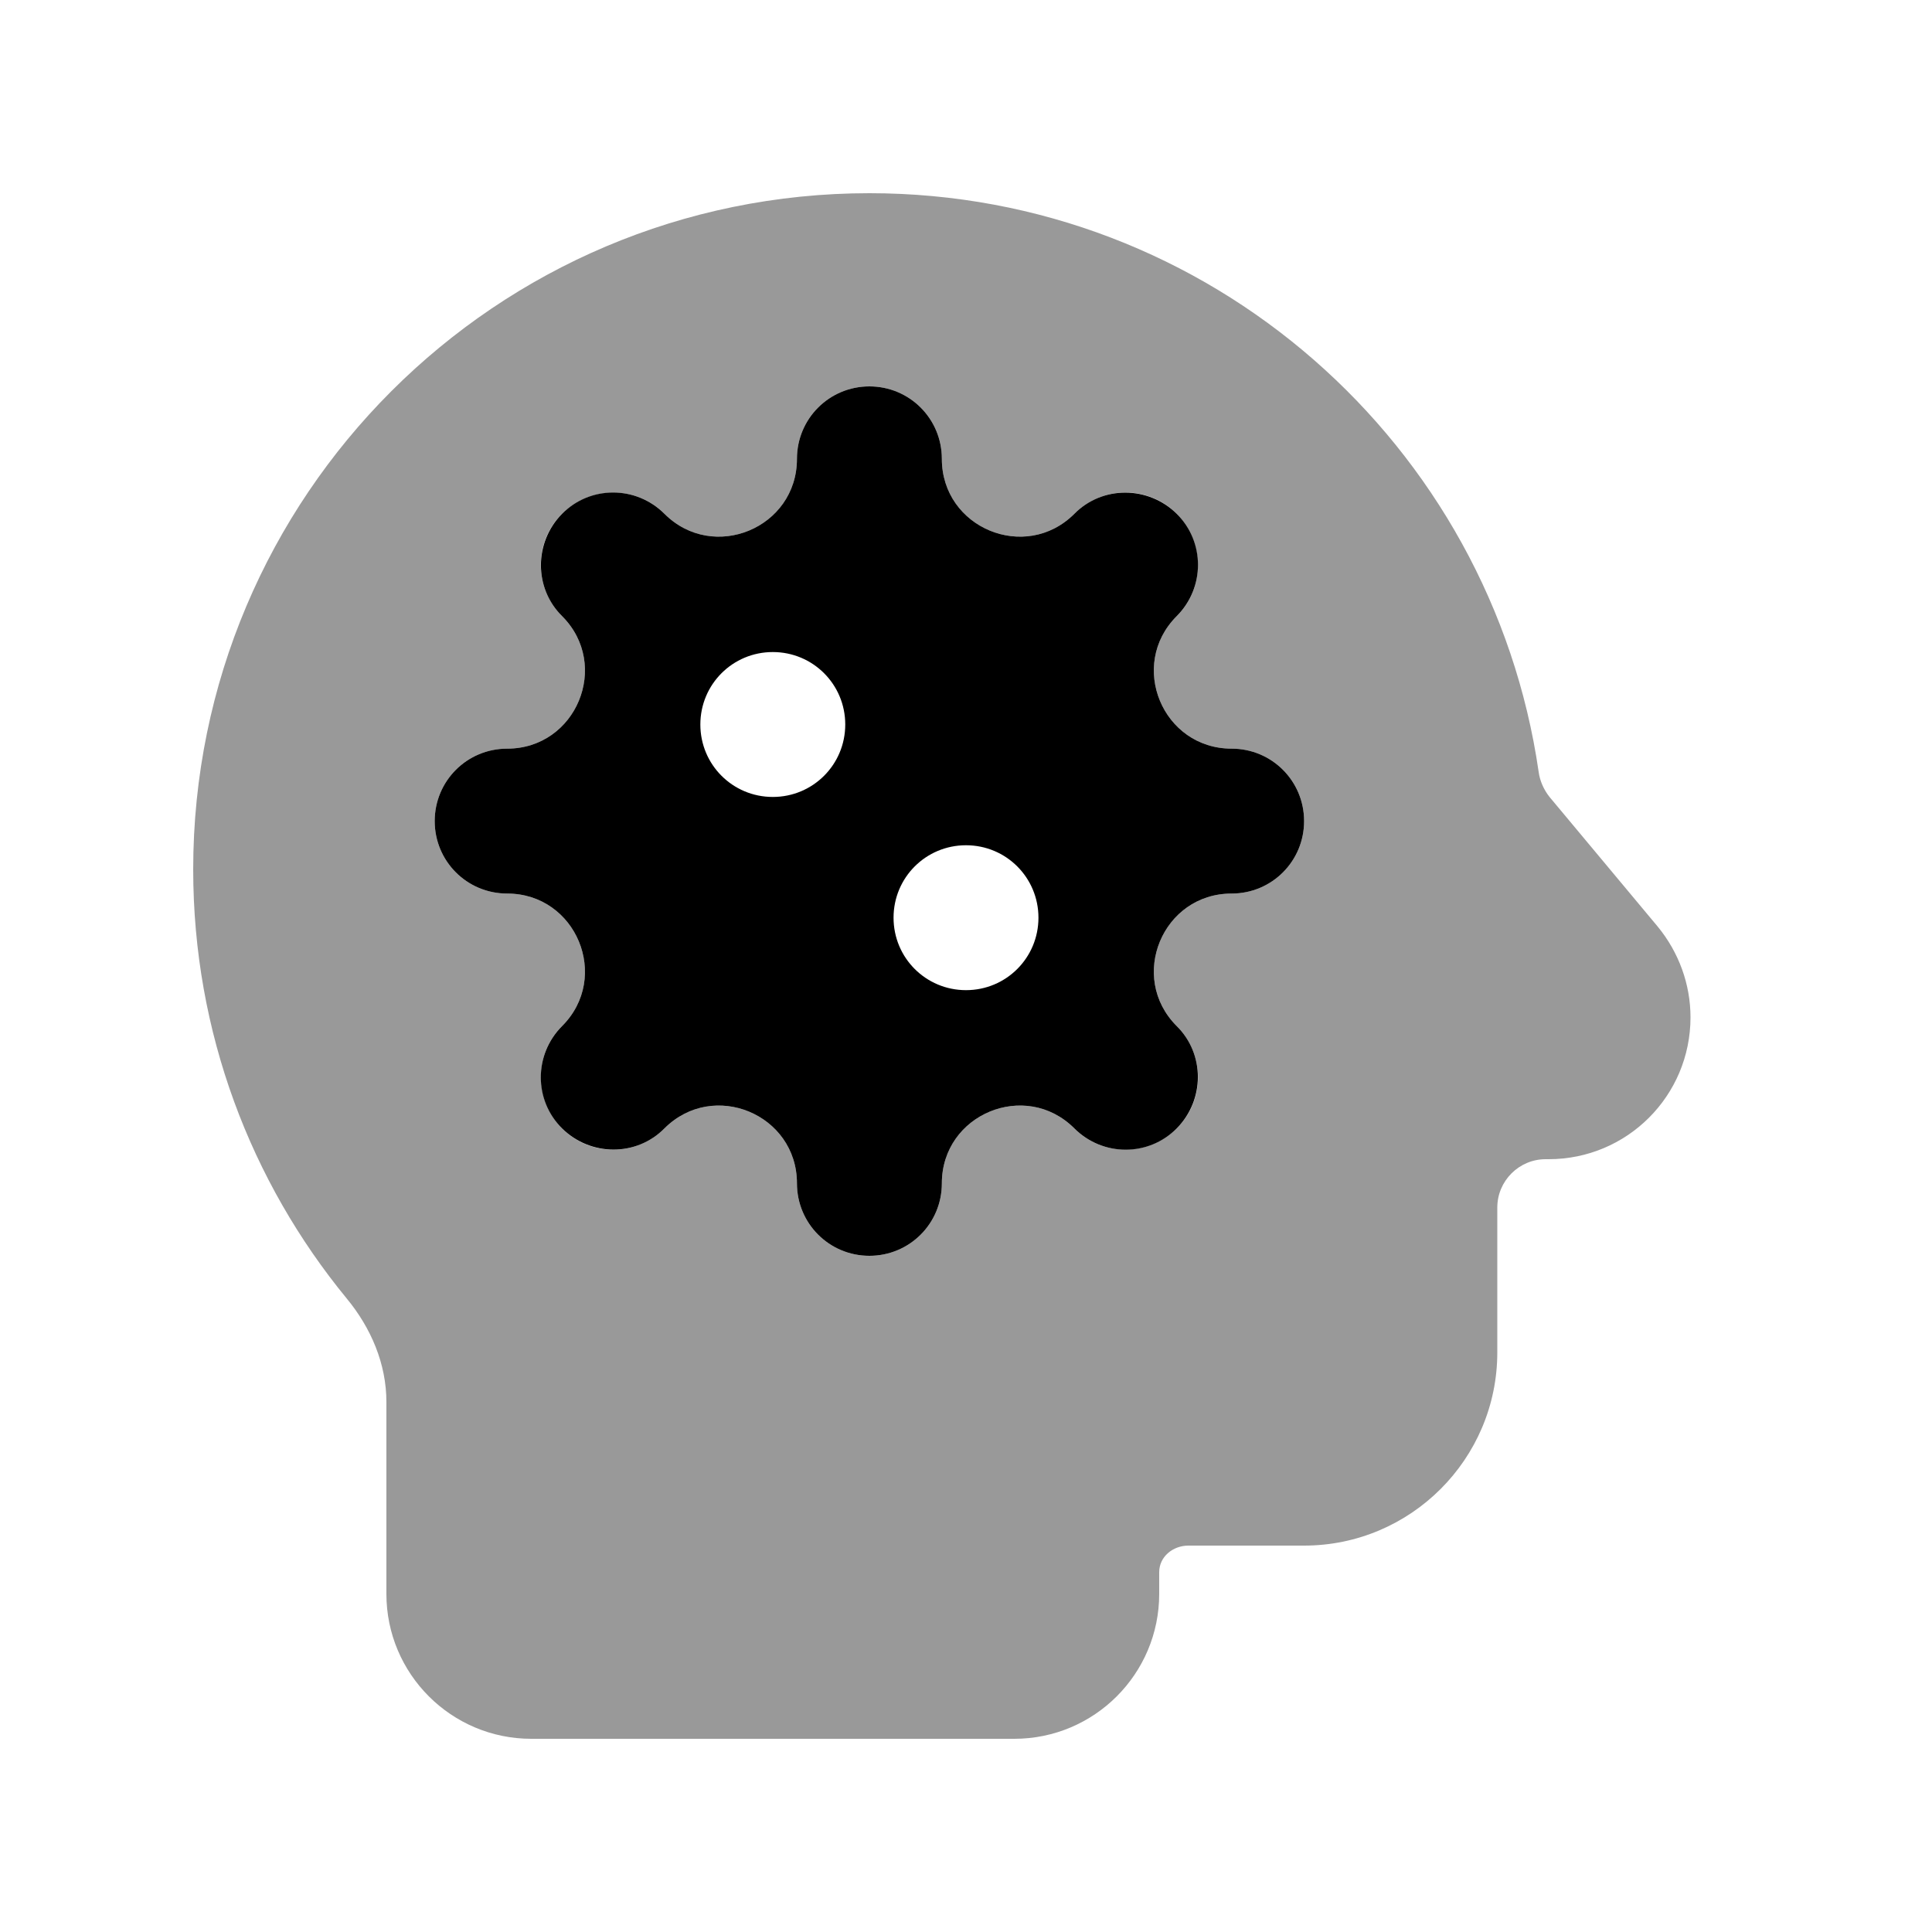
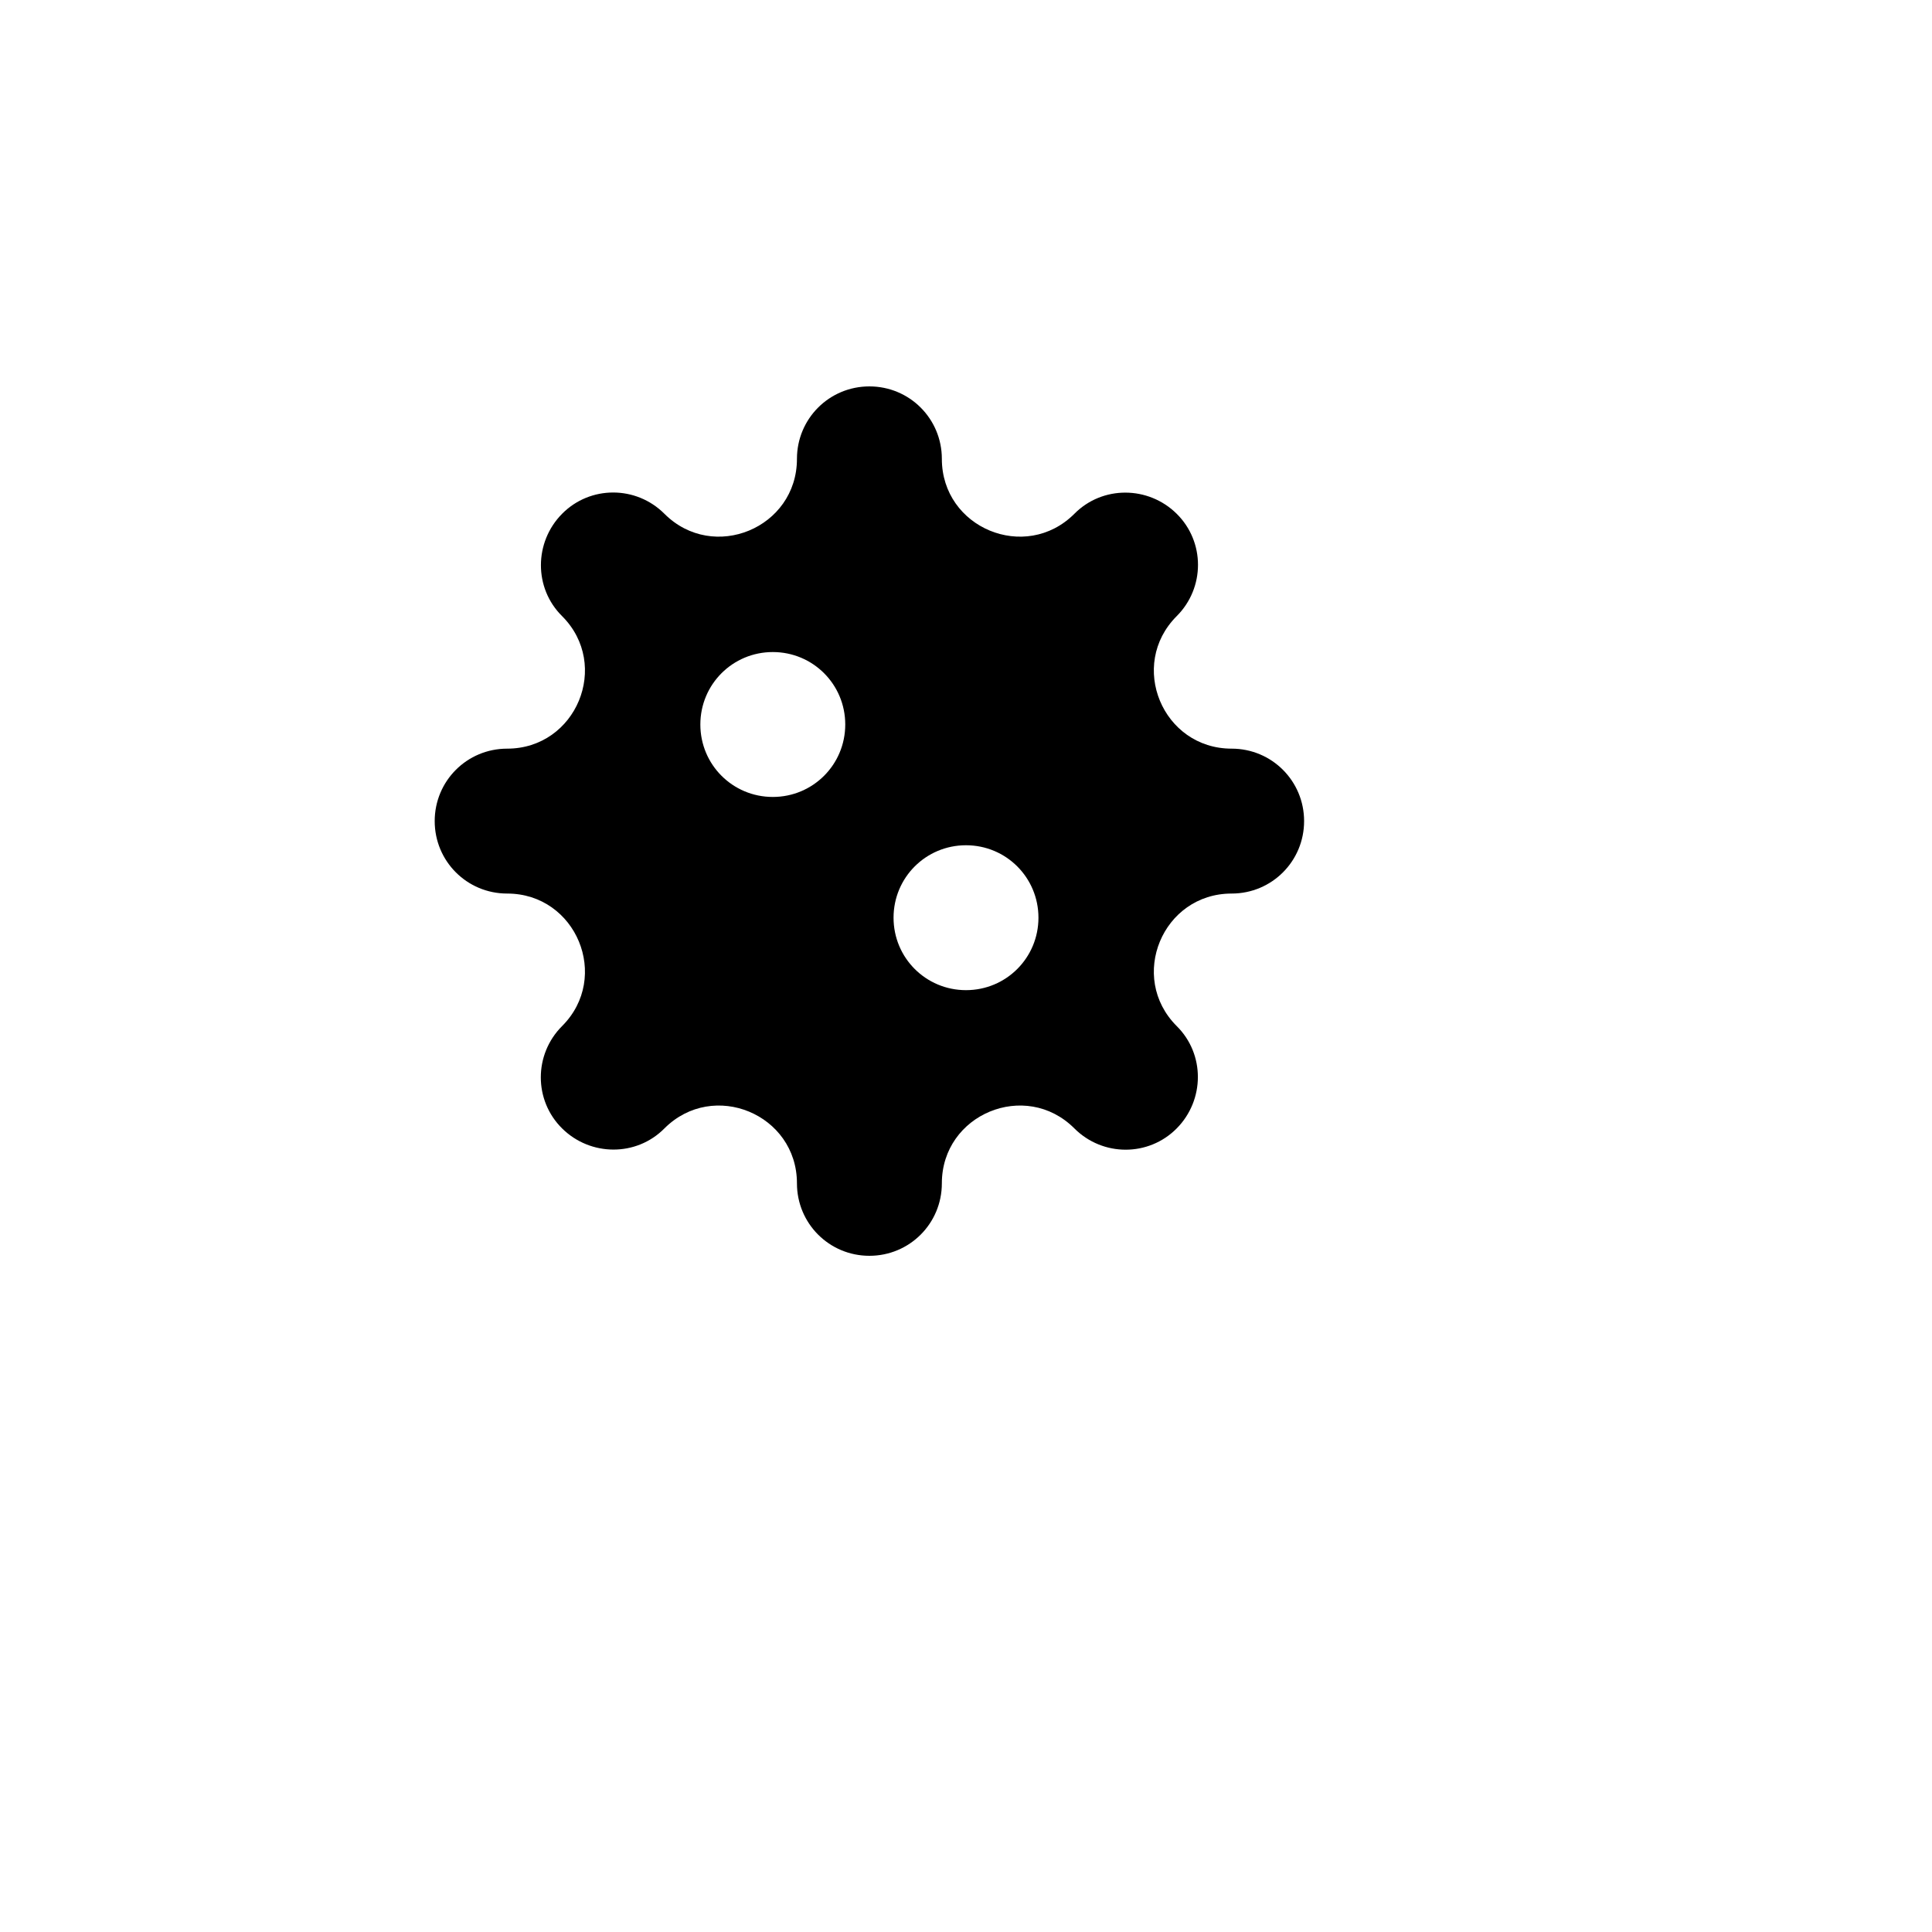
<svg xmlns="http://www.w3.org/2000/svg" viewBox="0 0 640 640">
-   <path opacity=".4" fill="currentColor" d="M64 288C64 342 83.1 391.5 114.9 430.2C122.9 439.9 128 451.8 128 464.4L128 528C128 554.5 149.5 576 176 576L336 576C362.5 576 384 554.5 384 528L384 520.8C384 515.7 388.5 512 393.7 512L432 512C467.3 512 496 483.3 496 448L496 400C496 391.2 503.2 384 512 384L513 384C539 384 560 363 560 337C560 326 556.1 315.4 549.1 306.9L513.3 264C511.4 261.6 510.1 258.7 509.7 255.7C494 147.3 400.7 64 288 64C164.3 64 64 164.3 64 288zM144 272C144 258.7 154.7 248 168 248C190.9 248 202.4 220.3 186.2 204.1C176.8 194.7 176.8 179.5 186.2 170.2C195.6 160.9 210.8 160.8 220.1 170.2C236.3 186.4 264 174.9 264 152C264 138.7 274.7 128 288 128C301.3 128 312 138.7 312 152C312 174.9 339.7 186.4 355.9 170.2C365.3 160.8 380.5 160.8 389.8 170.2C399.1 179.6 399.2 194.8 389.8 204.1C373.6 220.3 385.1 248 408 248C421.3 248 432 258.7 432 272C432 285.3 421.3 296 408 296C385.1 296 373.6 323.7 389.8 339.9C399.2 349.3 399.2 364.5 389.8 373.8C380.4 383.1 365.2 383.2 355.9 373.8C339.7 357.6 312 369.1 312 392C312 405.3 301.3 416 288 416C274.7 416 264 405.3 264 392C264 369.1 236.3 357.6 220.1 373.8C210.7 383.2 195.5 383.2 186.2 373.8C176.9 364.4 176.8 349.2 186.2 339.9C202.4 323.7 190.9 296 168 296C154.7 296 144 285.3 144 272z" />
  <path fill="currentColor" d="M312 152C312 138.7 301.3 128 288 128C274.7 128 264 138.7 264 152C264 174.9 236.3 186.4 220.1 170.2C210.7 160.8 195.5 160.8 186.2 170.2C176.9 179.6 176.8 194.8 186.2 204.1C202.4 220.3 190.9 248 168 248C154.7 248 144 258.7 144 272C144 285.3 154.7 296 168 296C190.9 296 202.4 323.7 186.2 339.9C176.8 349.3 176.8 364.5 186.2 373.8C195.6 383.1 210.8 383.2 220.1 373.8C236.3 357.6 264 369.1 264 392C264 405.3 274.7 416 288 416C301.3 416 312 405.3 312 392C312 369.1 339.7 357.6 355.9 373.8C365.3 383.2 380.5 383.2 389.8 373.8C399.1 364.4 399.2 349.2 389.8 339.9C373.6 323.7 385.1 296 408 296C421.3 296 432 285.3 432 272C432 258.7 421.3 248 408 248C385.1 248 373.6 220.3 389.8 204.1C399.2 194.7 399.2 179.5 389.8 170.2C380.4 160.9 365.2 160.8 355.9 170.2C339.7 186.4 312 174.9 312 152zM232 240C232 226.7 242.7 216 256 216C269.3 216 280 226.7 280 240C280 253.3 269.3 264 256 264C242.7 264 232 253.3 232 240zM320 280C333.3 280 344 290.7 344 304C344 317.3 333.3 328 320 328C306.7 328 296 317.3 296 304C296 290.7 306.7 280 320 280z" />
</svg>